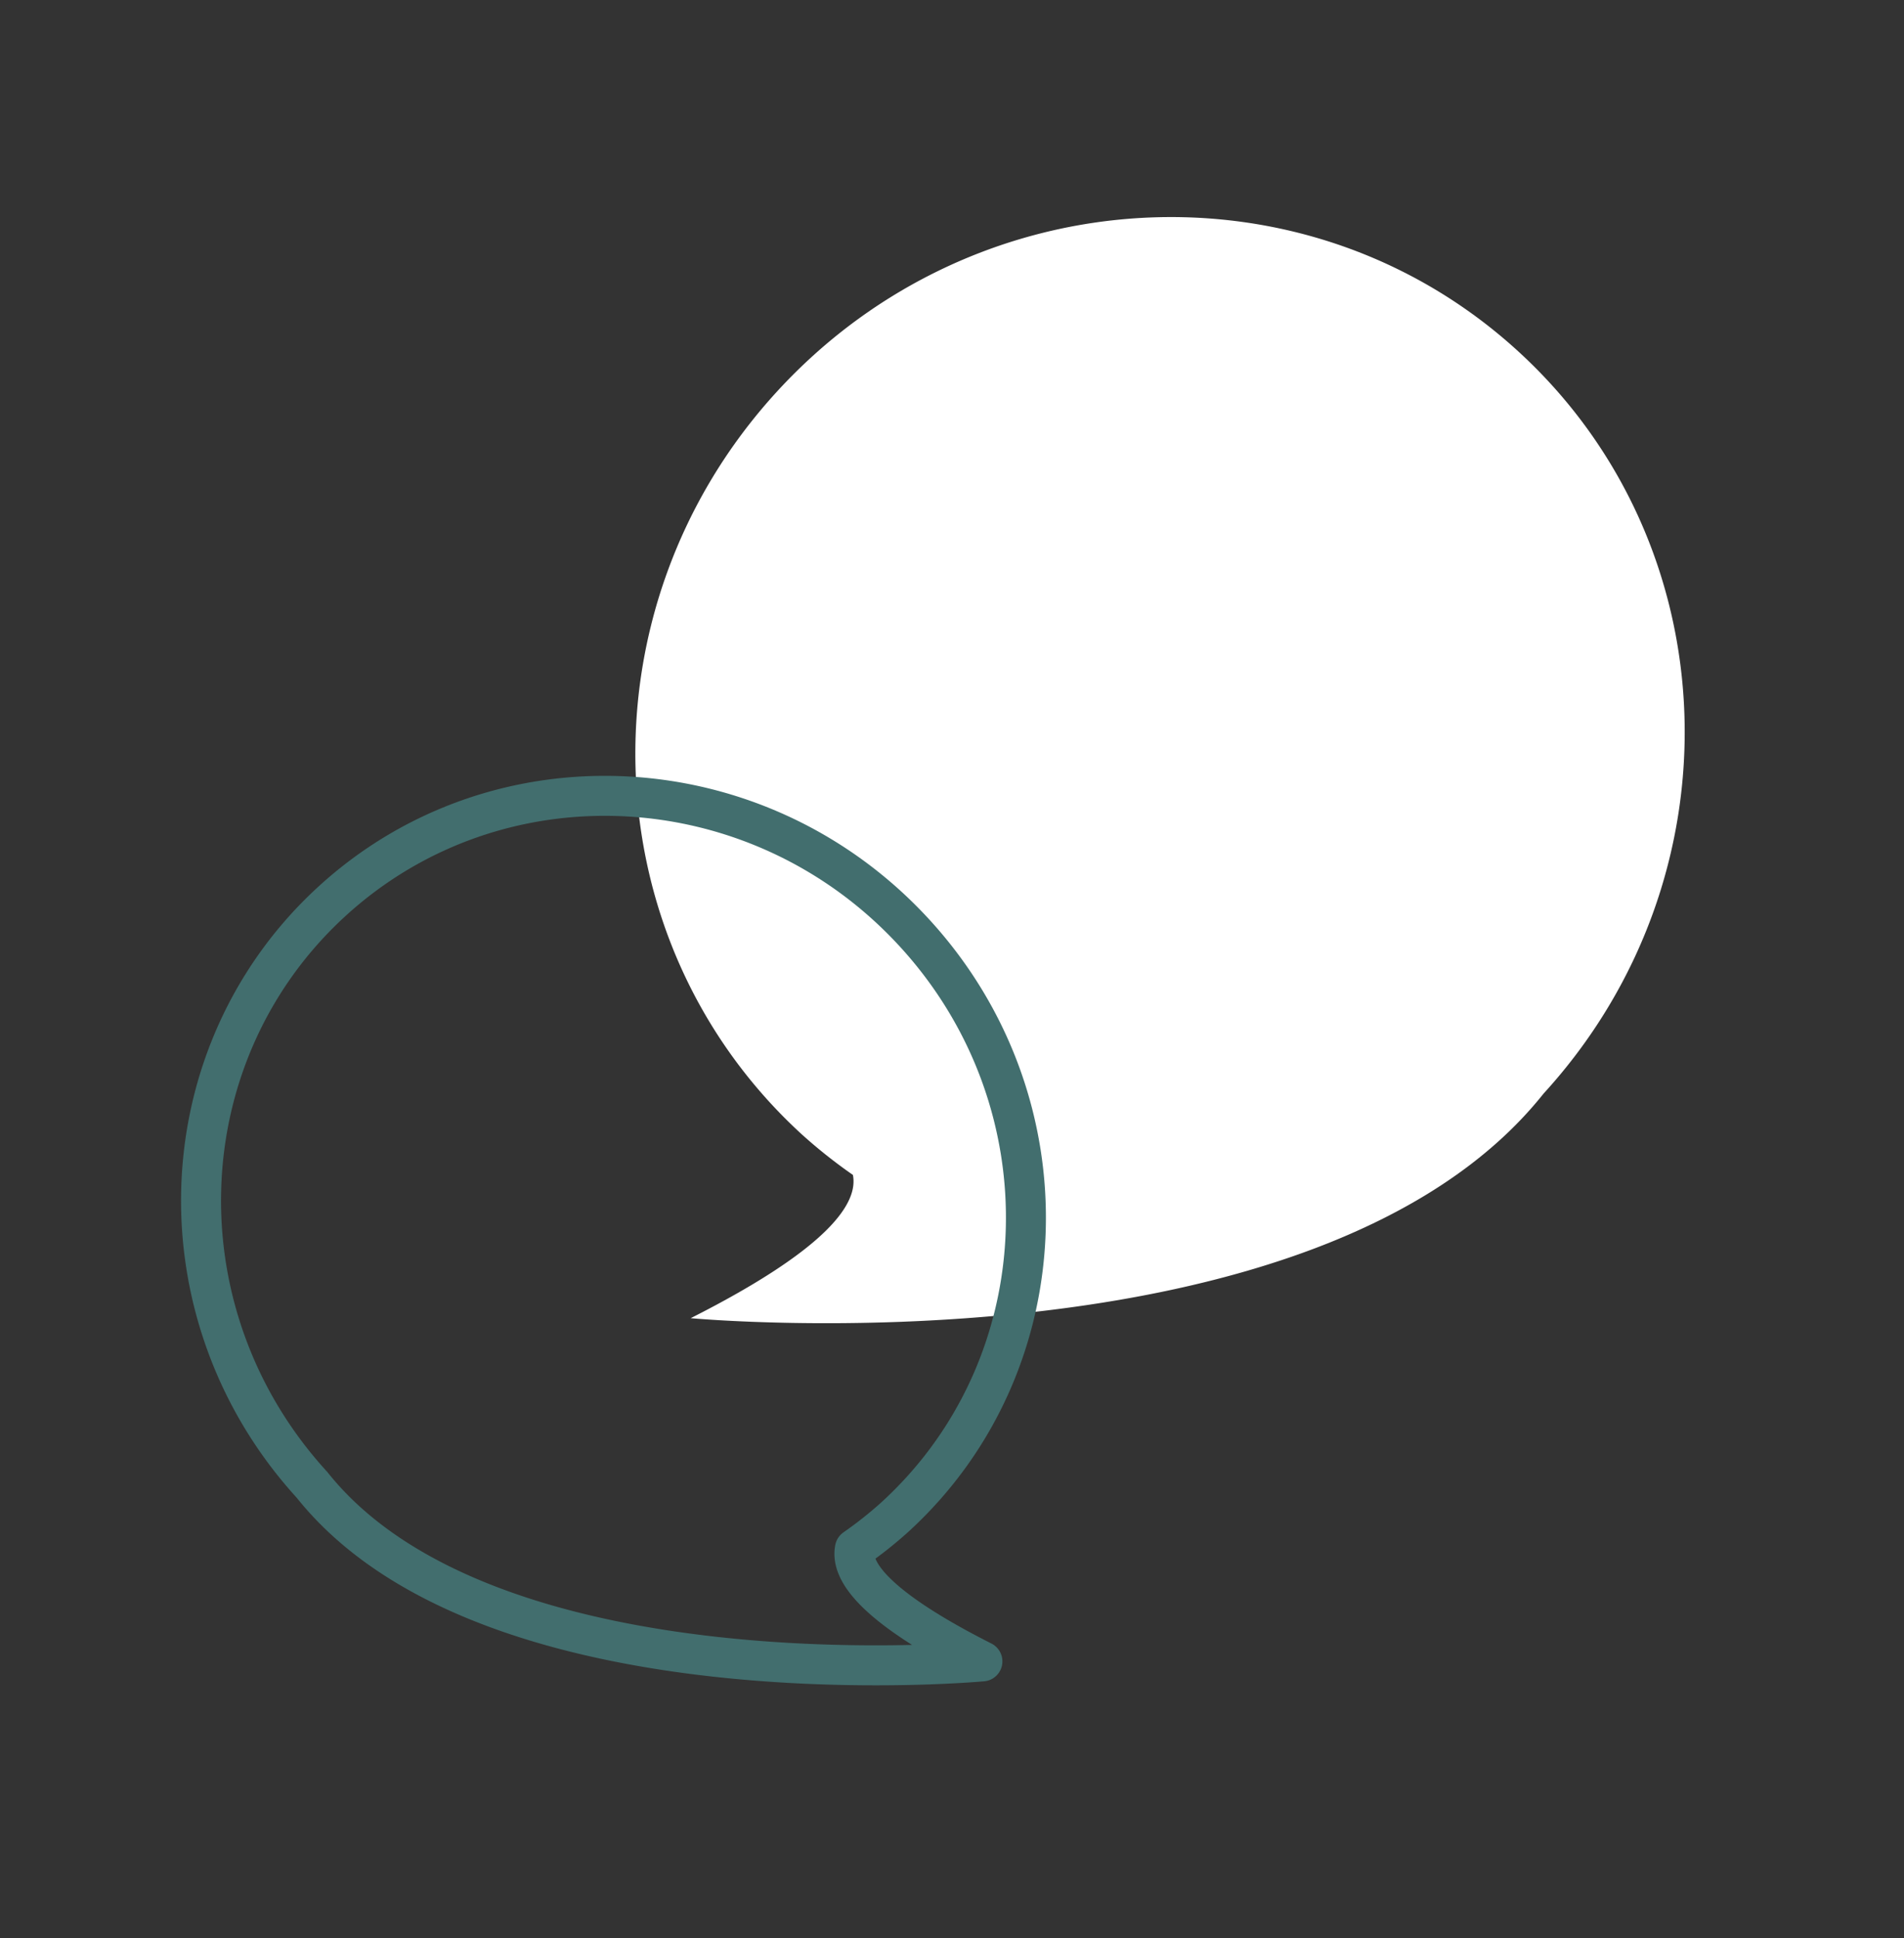
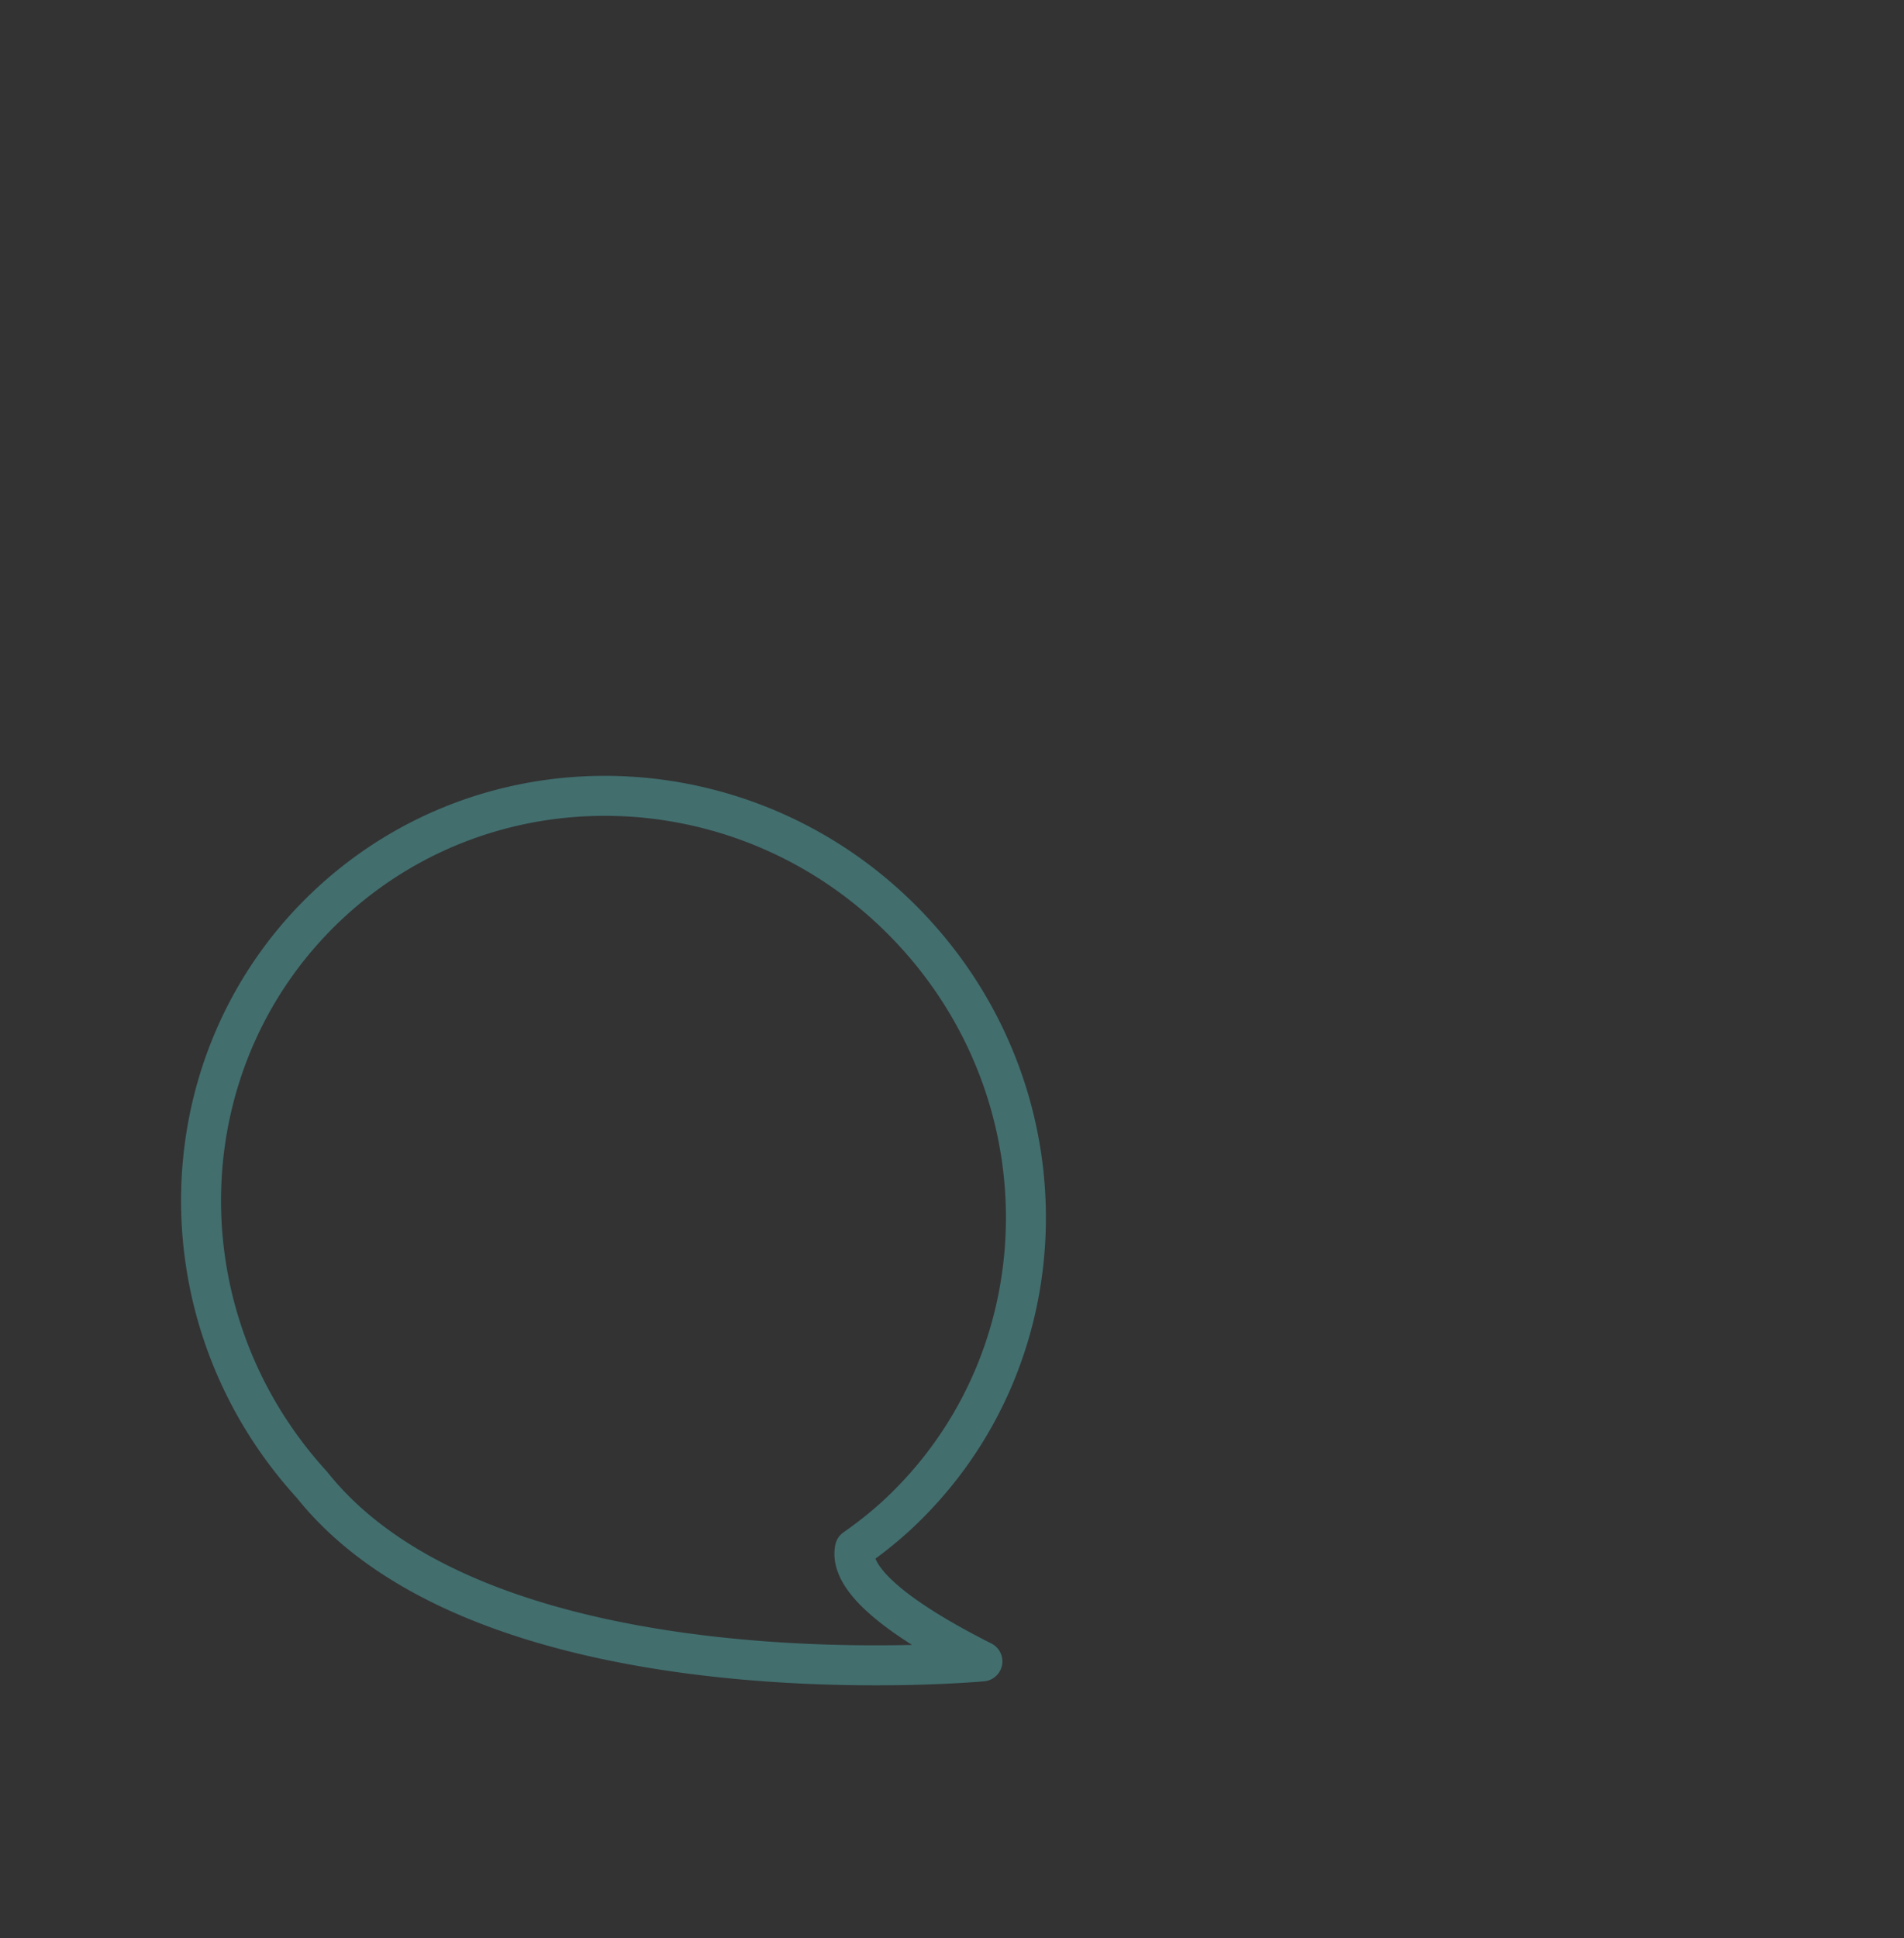
<svg xmlns="http://www.w3.org/2000/svg" width="142.902" height="145.422" viewBox="0 0 142.902 145.422">
  <rect x="0" y="0" width="142.902" height="145.422" fill="#333333" stroke="none" />
  <g id="Grupo_1036" data-name="Grupo 1036" transform="translate(-282.098 -1079.702)">
-     <path id="Caminho_310" data-name="Caminho 310" d="M230.184,377.684c-21.52.959-39.758-16.076-40.737-38.046-3.061-26.988,33.347-57.169,33.347-57.169-3.616,11.015-2.8,15.007-1.007,16.209a38.578,38.578,0,0,1,4.852-.56c21.52-.959,39.758,16.076,40.738,38.048s-15.674,40.559-37.193,41.518" transform="translate(291.741 1535.886) rotate(-135)" fill="#fff" />
    <path id="Caminho_464" data-name="Caminho 464" d="M32.166.03C15.25-.724.913,12.667.144,29.937-2.263,51.152,26.357,74.877,26.357,74.877c-2.843-8.659-2.2-11.8-.791-12.742a30.324,30.324,0,0,0,3.814.44C46.3,63.329,60.632,49.938,61.4,32.667S49.082.784,32.166.03" transform="translate(284.248 1170.054) rotate(-45)" fill="none" stroke="#426e6e" stroke-linecap="round" stroke-linejoin="round" stroke-width="3" />
  </g>
</svg>